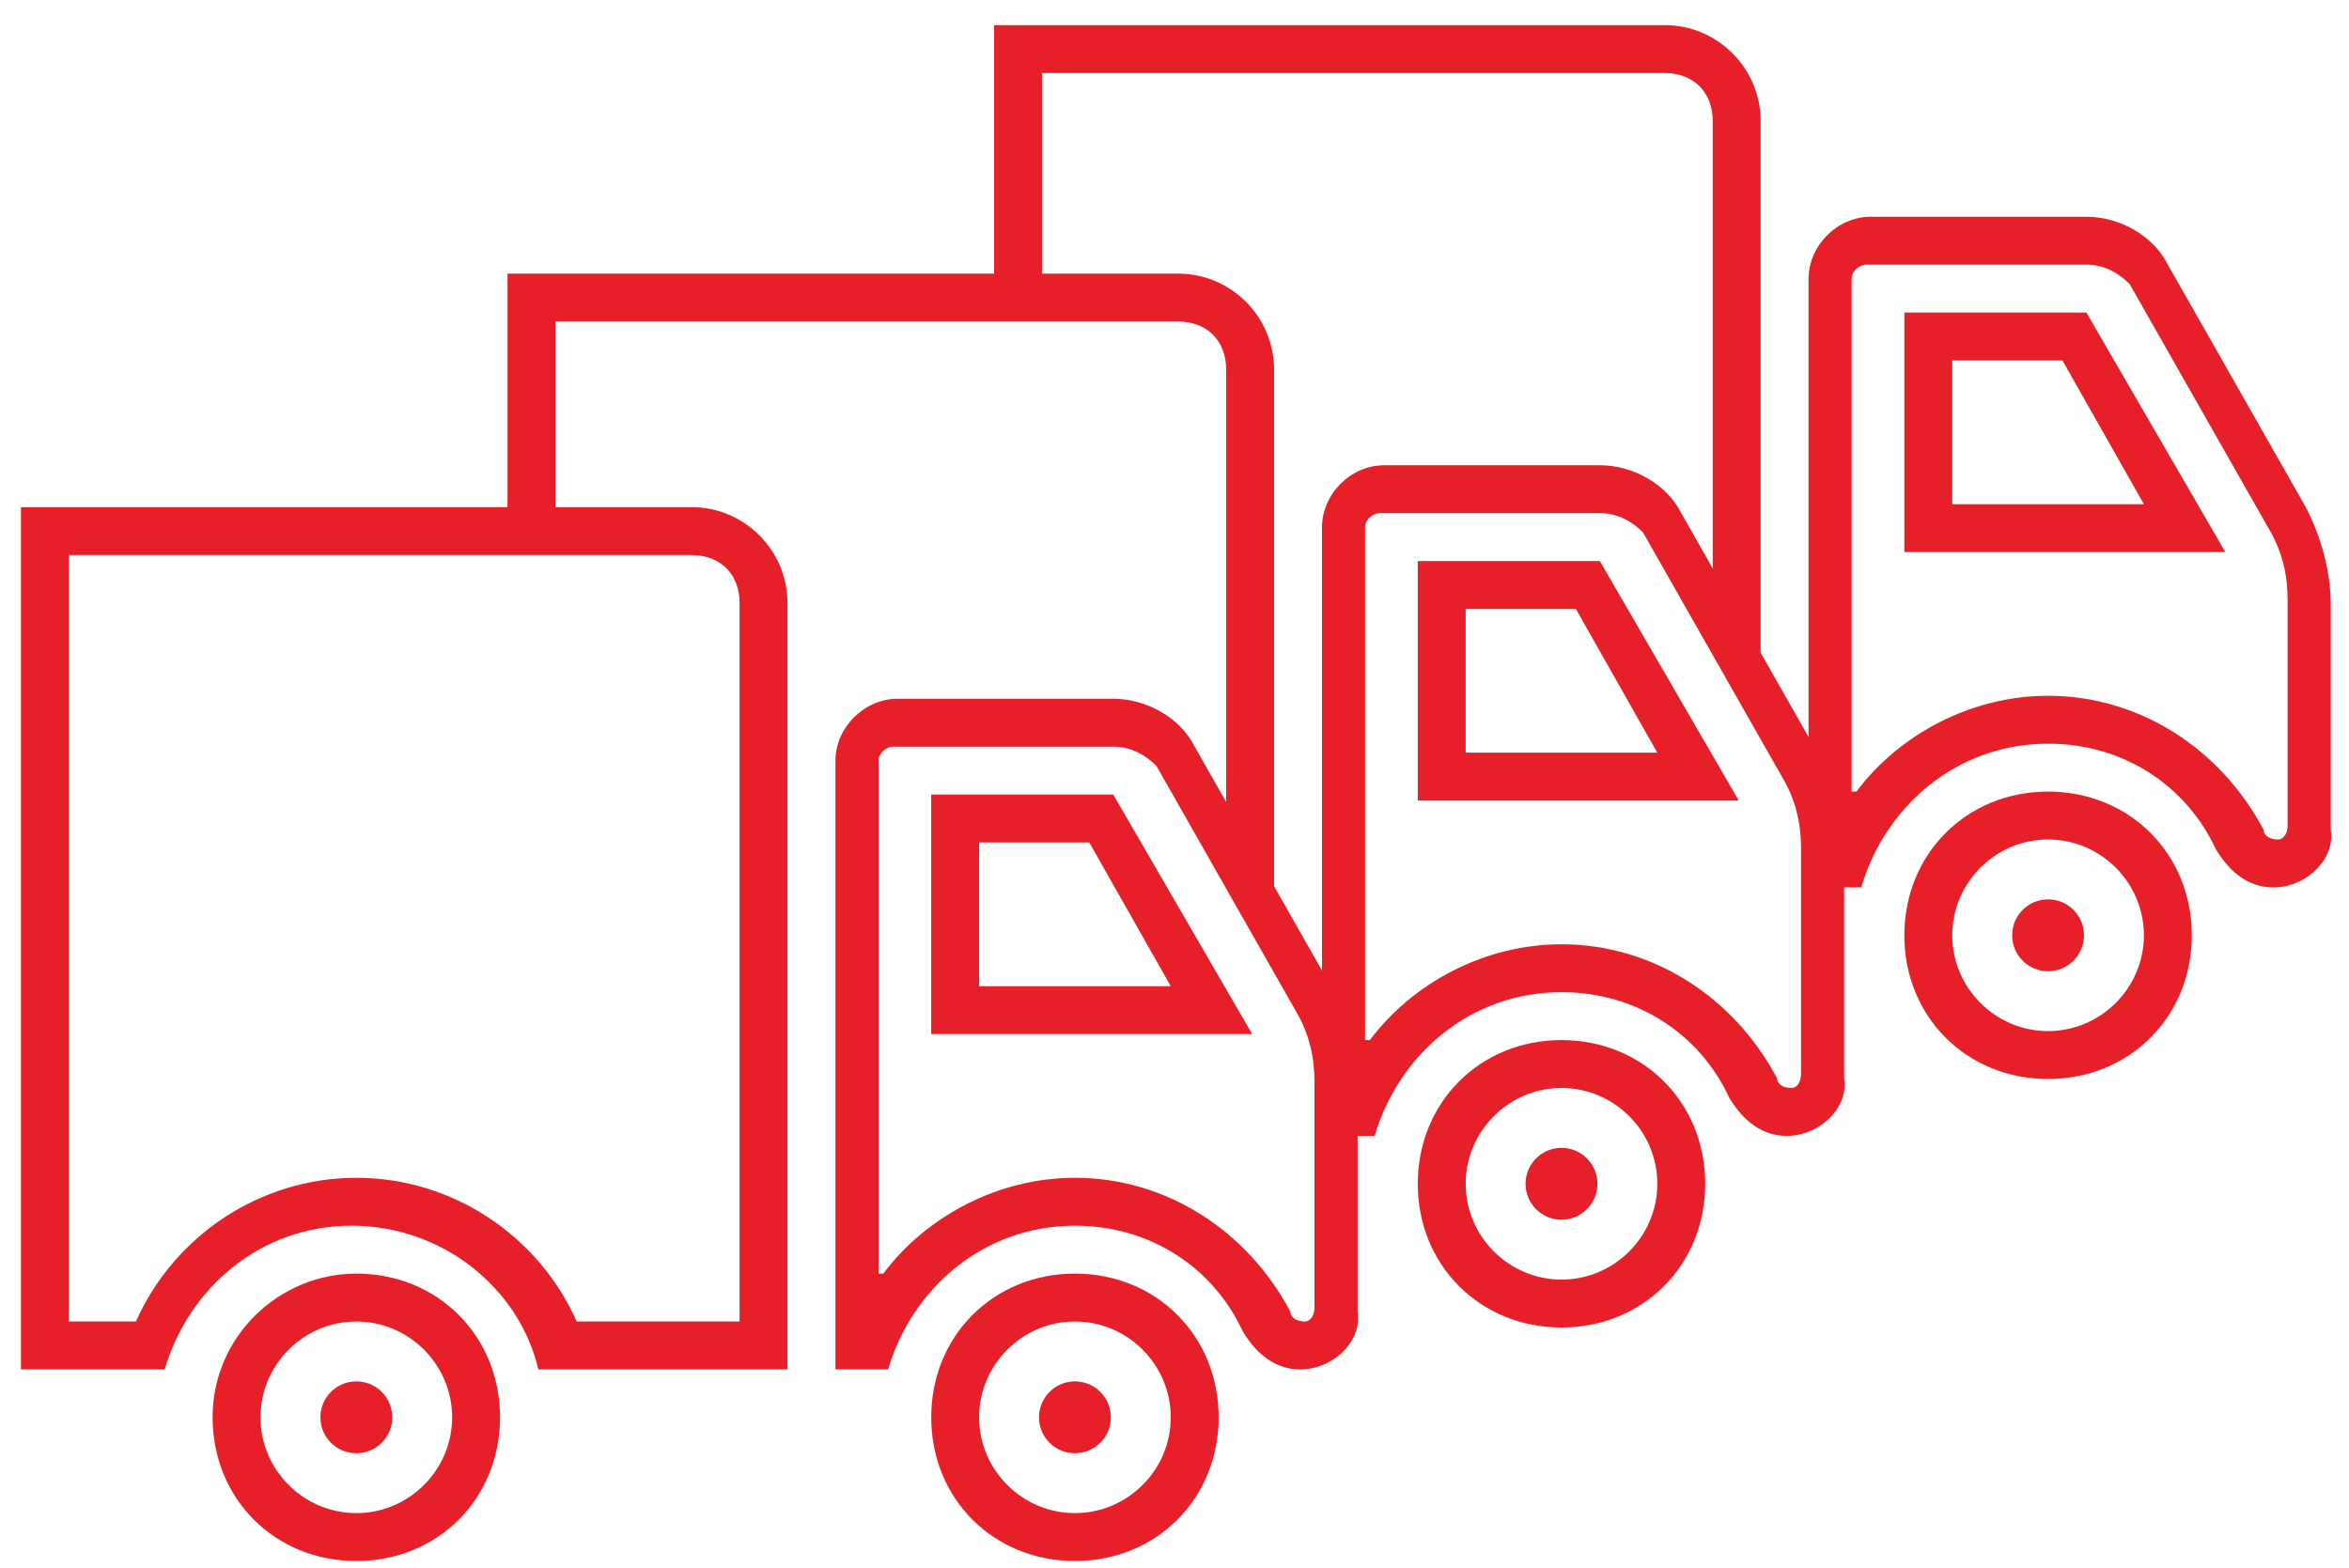
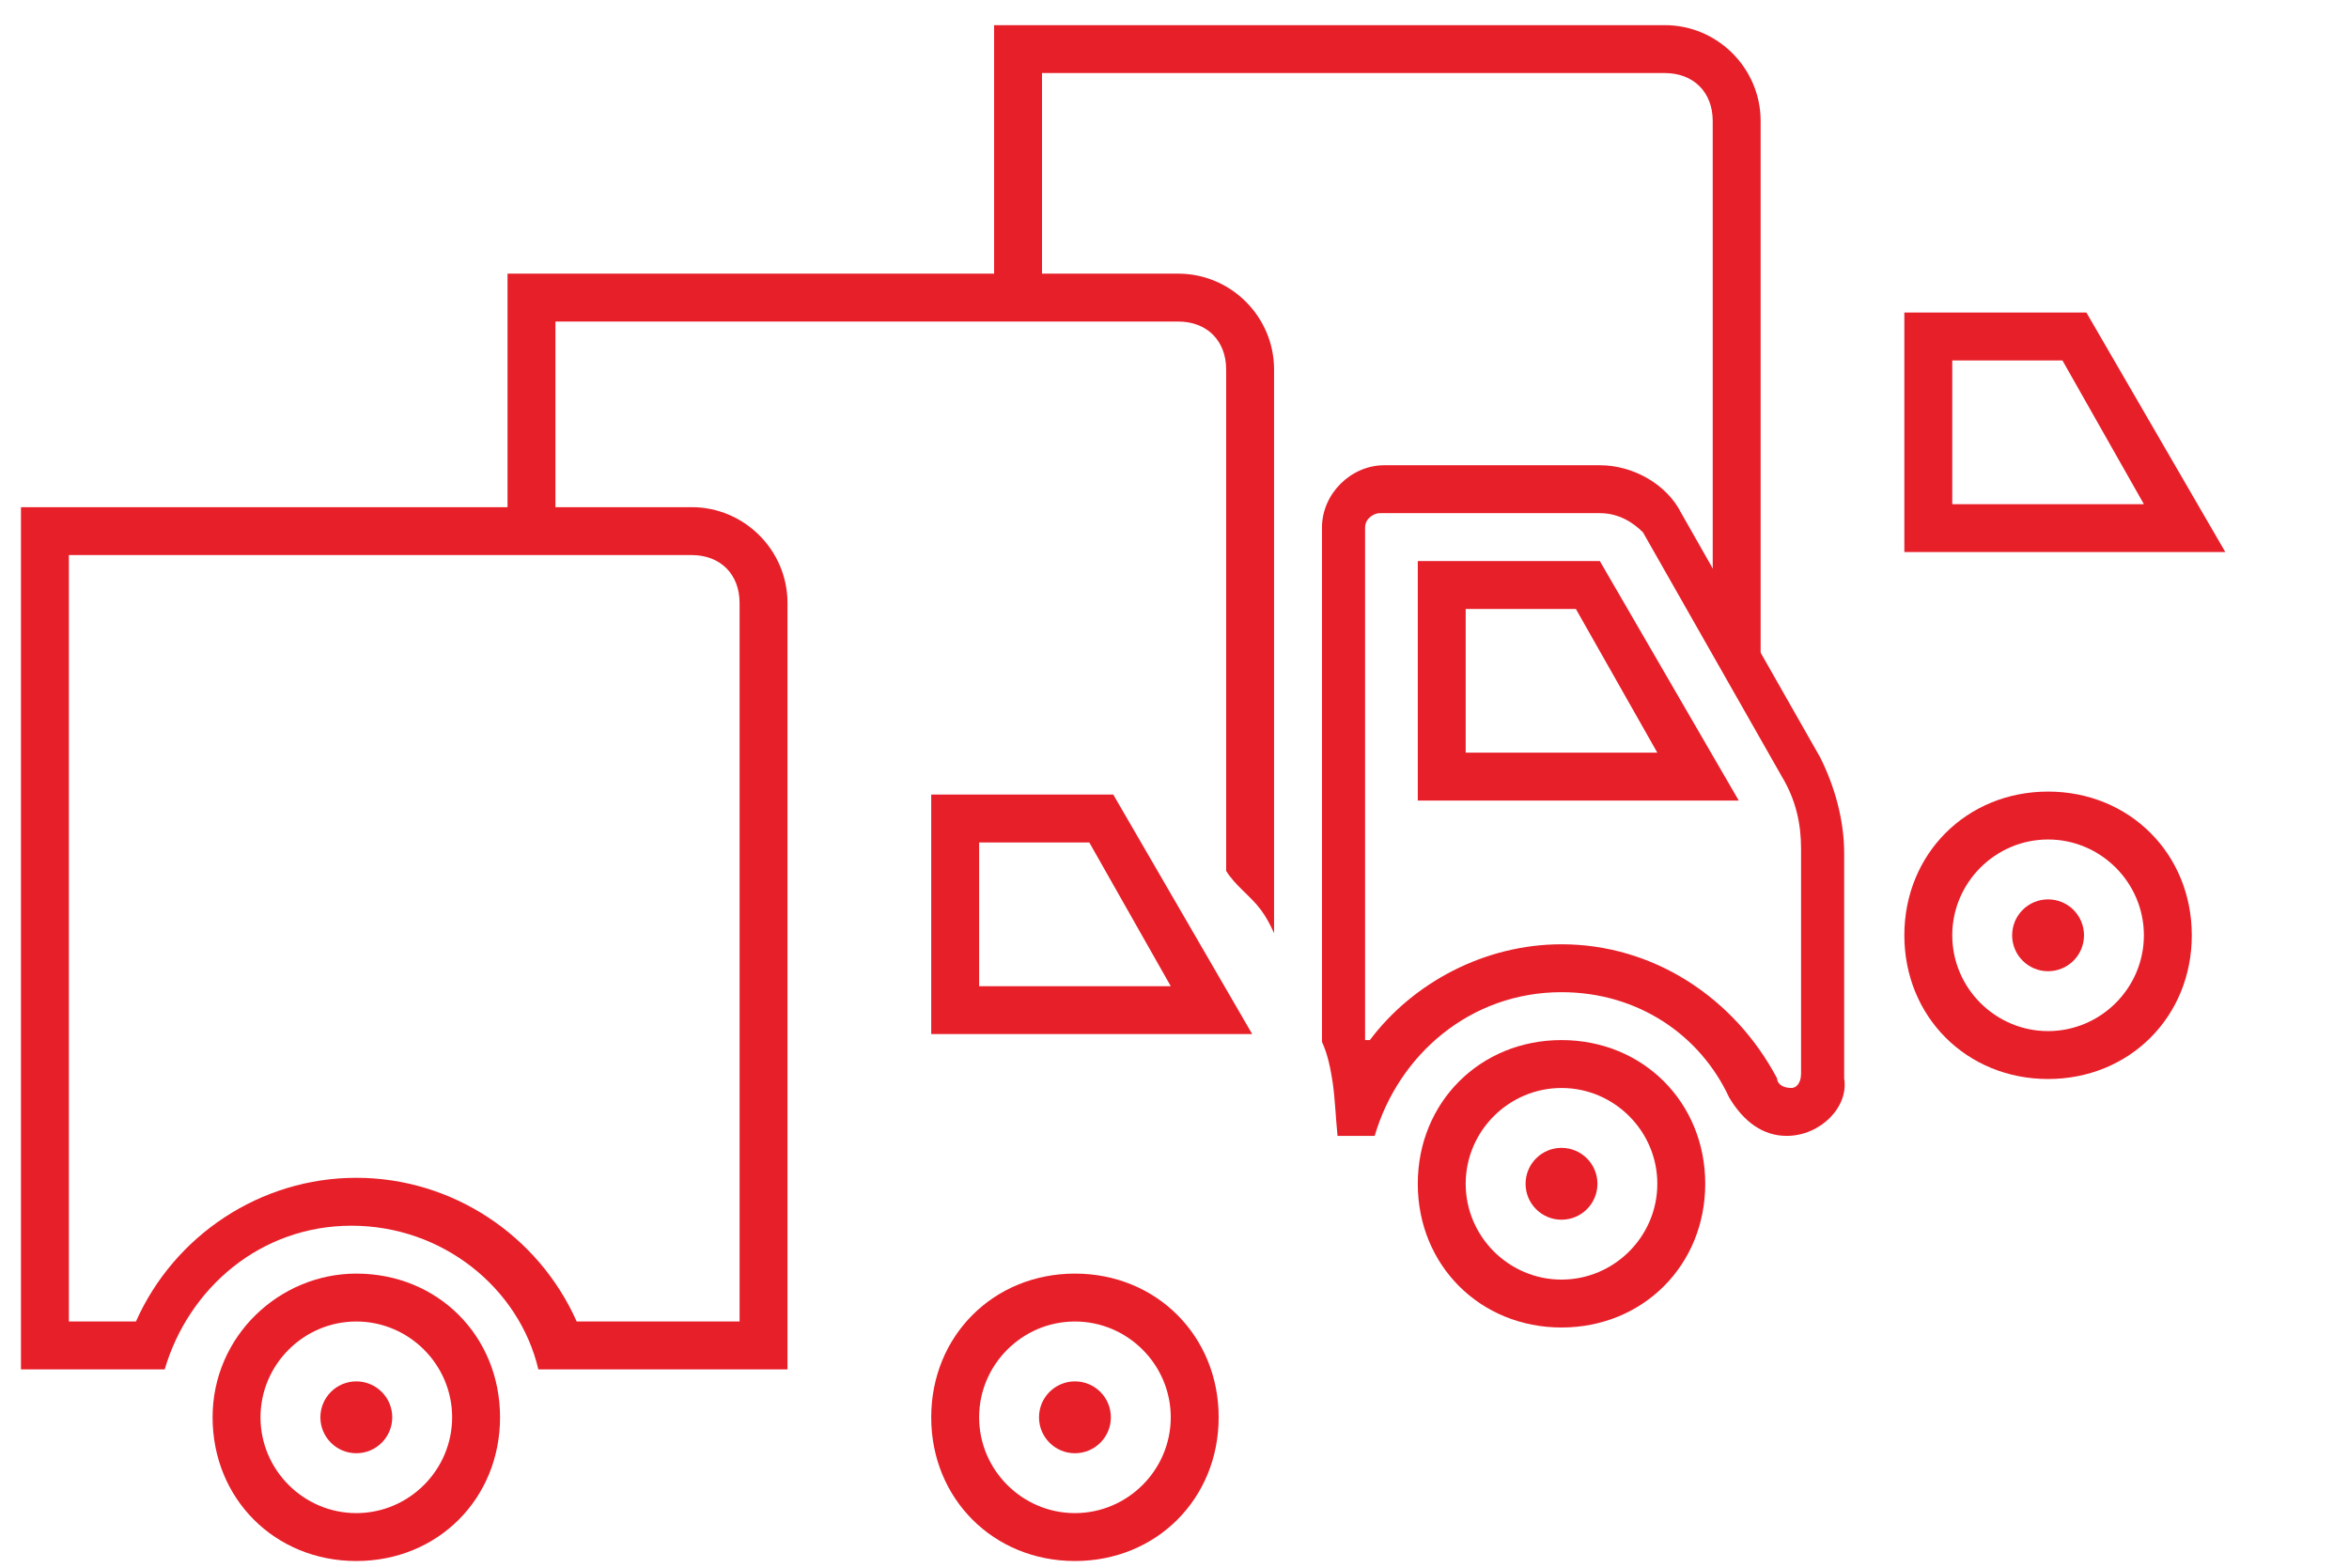
<svg xmlns="http://www.w3.org/2000/svg" version="1.1" id="Capa_1" x="0px" y="0px" viewBox="0 0 784.5 523.7" style="enable-background:new 0 0 784.5 523.7;" xml:space="preserve">
  <style type="text/css">
	.st0{fill:#E71F29;}
</style>
  <g>
    <g>
      <g>
-         <path class="st0" d="M453.4,438.2V363c0-11.2-3.2-22.4-8-32L399,249.4c-4.8-9.6-16-16-27.2-16h-72c-11.2,0-20.8,9.6-20.8,20.8     v203.2h17.6c8-27.2,32-48,62.4-48c25.6,0,46.4,14.4,56,35.2c4.8,8,11.2,12.8,19.2,12.8C445.4,457.4,455,447.8,453.4,438.2z      M439,436.6c0,3.2-1.6,4.8-3.2,4.8c-3.2,0-4.8-1.6-4.8-3.2c-14.4-27.2-41.6-44.8-72-44.8c-25.6,0-49.6,12.8-64,32h-1.6V254.2     c0-3.2,3.2-4.8,4.8-4.8h73.6c6.4,0,11.2,3.2,14.4,6.4l46.4,81.6c4.8,8,6.4,16,6.4,24V436.6z" />
-       </g>
+         </g>
    </g>
    <g>
      <g>
        <path class="st0" d="M231,169.4H7v288h48c8-27.2,32-48,62.4-48s56,20.8,62.4,48H263v-256C263,183.8,248.6,169.4,231,169.4z      M247,441.4h-54.4c-12.8-28.8-41.6-48-73.6-48s-60.8,19.2-73.6,48H23v-256h208c9.6,0,16,6.4,16,16V441.4z" />
      </g>
    </g>
    <g>
      <g>
        <path class="st0" d="M359,425.4c-27.2,0-48,20.8-48,48s20.8,48,48,48s48-20.8,48-48S386.2,425.4,359,425.4z M359,505.4     c-17.6,0-32-14.4-32-32s14.4-32,32-32s32,14.4,32,32S376.6,505.4,359,505.4z" />
      </g>
    </g>
    <g>
      <g>
        <path class="st0" d="M119,425.4c-25.6,0-48,20.8-48,48s20.8,48,48,48s48-20.8,48-48S146.2,425.4,119,425.4z M119,505.4     c-17.6,0-32-14.4-32-32s14.4-32,32-32s32,14.4,32,32S136.6,505.4,119,505.4z" />
      </g>
    </g>
    <g>
      <g>
        <path class="st0" d="M371.8,265.4H311v80h107.2L371.8,265.4z M327,281.4h36.8l27.2,48h-64V281.4z" />
      </g>
    </g>
    <g>
      <g>
        <circle class="st0" cx="119" cy="473.4" r="12" />
      </g>
    </g>
    <g>
      <g>
        <circle class="st0" cx="359" cy="473.4" r="12" />
      </g>
    </g>
  </g>
  <g>
    <g>
      <g>
        <path class="st0" d="M615.9,360.2V285c0-11.2-3.2-22.4-8-32l-46.4-81.6c-4.8-9.6-16-16-27.2-16h-72c-11.2,0-20.8,9.6-20.8,20.8     v171.8c2,4.3,2.9,9.2,3.6,13.7c0.8,5.8,1,11.8,1.6,17.7h12.4c8-27.2,32-48,62.4-48c25.6,0,46.4,14.4,56,35.2     c4.8,8,11.2,12.8,19.2,12.8C607.9,379.4,617.5,369.8,615.9,360.2z M601.5,358.6c0,3.2-1.6,4.8-3.2,4.8c-3.2,0-4.8-1.6-4.8-3.2     c-14.4-27.2-41.6-44.8-72-44.8c-25.6,0-49.6,12.8-64,32h-1.6V176.2c0-3.2,3.2-4.8,4.8-4.8h73.6c6.4,0,11.2,3.2,14.4,6.4     l46.4,81.6c4.8,8,6.4,16,6.4,24V358.6z" />
      </g>
    </g>
    <g>
      <g>
        <path class="st0" d="M393.5,91.4h-224v85.1c2.2,0,4.4,0.1,6.6,0.4c0.1,0,0.2,0,0.3-0.1c0.7-0.4,1.5-0.7,2.6-0.7h2.6     c1.3-0.1,2.6-0.2,3.9-0.2v-68.5h208c9.6,0,16,6.4,16,16v167.5c3.1,5,8.1,8.3,11.6,13c1.8,2.4,3.2,5.1,4.4,7.8V123.4     C425.5,105.8,411.1,91.4,393.5,91.4z" />
      </g>
    </g>
    <g>
      <g>
        <path class="st0" d="M521.5,347.4c-27.2,0-48,20.8-48,48s20.8,48,48,48c27.2,0,48-20.8,48-48S548.7,347.4,521.5,347.4z      M521.5,427.4c-17.6,0-32-14.4-32-32s14.4-32,32-32c17.6,0,32,14.4,32,32S539.1,427.4,521.5,427.4z" />
      </g>
    </g>
    <g>
      <g>
        <path class="st0" d="M534.3,187.4h-60.8v80h107.2L534.3,187.4z M489.5,203.4h36.8l27.2,48h-64V203.4z" />
      </g>
    </g>
    <g>
      <g>
        <circle class="st0" cx="521.5" cy="395.4" r="12" />
      </g>
    </g>
  </g>
  <g>
    <g>
      <g>
-         <path class="st0" d="M778.4,277.2V202c0-11.2-3.2-22.4-8-32L724,88.4c-4.8-9.6-16-16-27.2-16h-72c-11.2,0-20.8,9.6-20.8,20.8     v203.2h17.6c8-27.2,32-48,62.4-48c25.6,0,46.4,14.4,56,35.2c4.8,8,11.2,12.8,19.2,12.8C770.4,296.4,780,286.8,778.4,277.2z      M764,275.6c0,3.2-1.6,4.8-3.2,4.8c-3.2,0-4.8-1.6-4.8-3.2c-14.4-27.2-41.6-44.8-72-44.8c-25.6,0-49.6,12.8-64,32h-1.6V93.2     c0-3.2,3.2-4.8,4.8-4.8h73.6c6.4,0,11.2,3.2,14.4,6.4l46.4,81.6c4.8,8,6.4,16,6.4,24V275.6z" />
-       </g>
+         </g>
    </g>
    <g>
      <g>
        <path class="st0" d="M572,40.4v170c1.9,0.1,3.7,1.1,4.4,3.5c0.6,2.2,1.3,4.3,2.1,6.4c3.6,3.9,6.8,8.2,9.5,12.8V40.4     c0-17.6-14.4-32-32-32H332v92.9c5.3,0.7,10.7,1.3,16,1.7V24.4h208C565.6,24.4,572,30.8,572,40.4z" />
      </g>
    </g>
    <g>
      <g>
        <path class="st0" d="M684,264.4c-27.2,0-48,20.8-48,48s20.8,48,48,48s48-20.8,48-48S711.2,264.4,684,264.4z M684,344.4     c-17.6,0-32-14.4-32-32s14.4-32,32-32s32,14.4,32,32S701.6,344.4,684,344.4z" />
      </g>
    </g>
    <g>
      <g>
        <path class="st0" d="M696.8,104.4H636v80h107.2L696.8,104.4z M652,120.4h36.8l27.2,48h-64V120.4z" />
      </g>
    </g>
    <g>
      <g>
        <circle class="st0" cx="684" cy="312.4" r="12" />
      </g>
    </g>
  </g>
</svg>